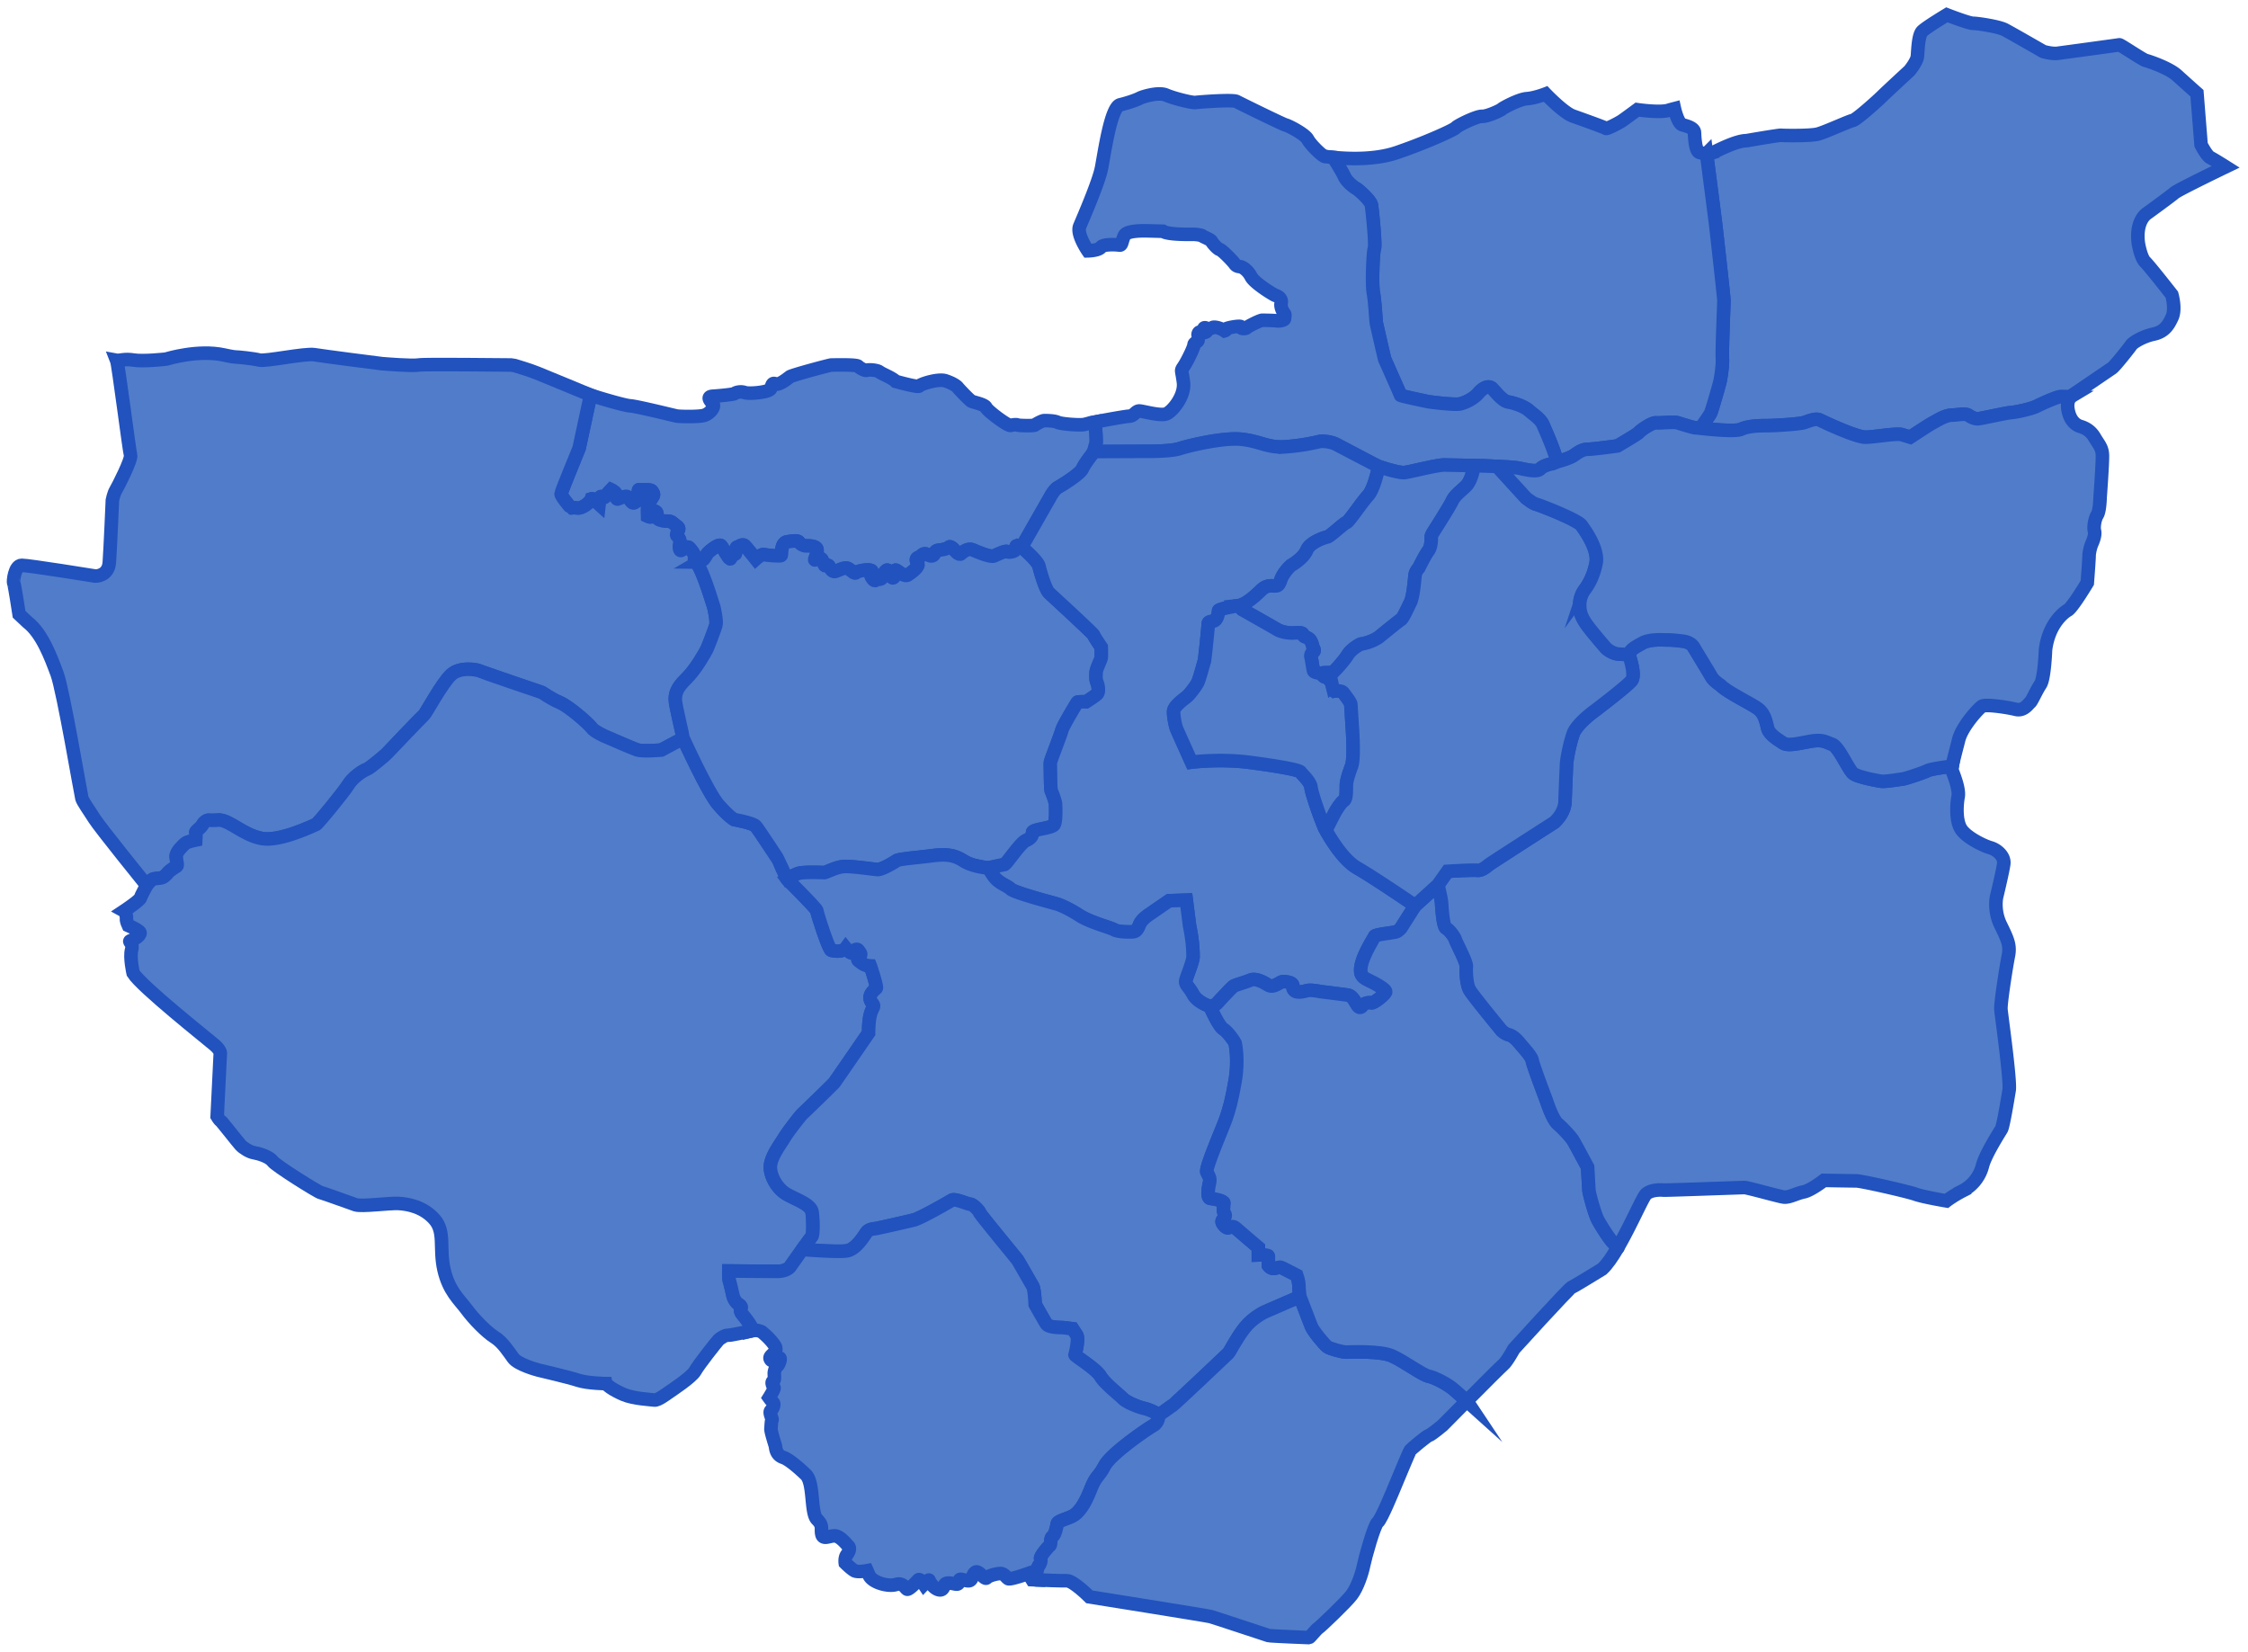
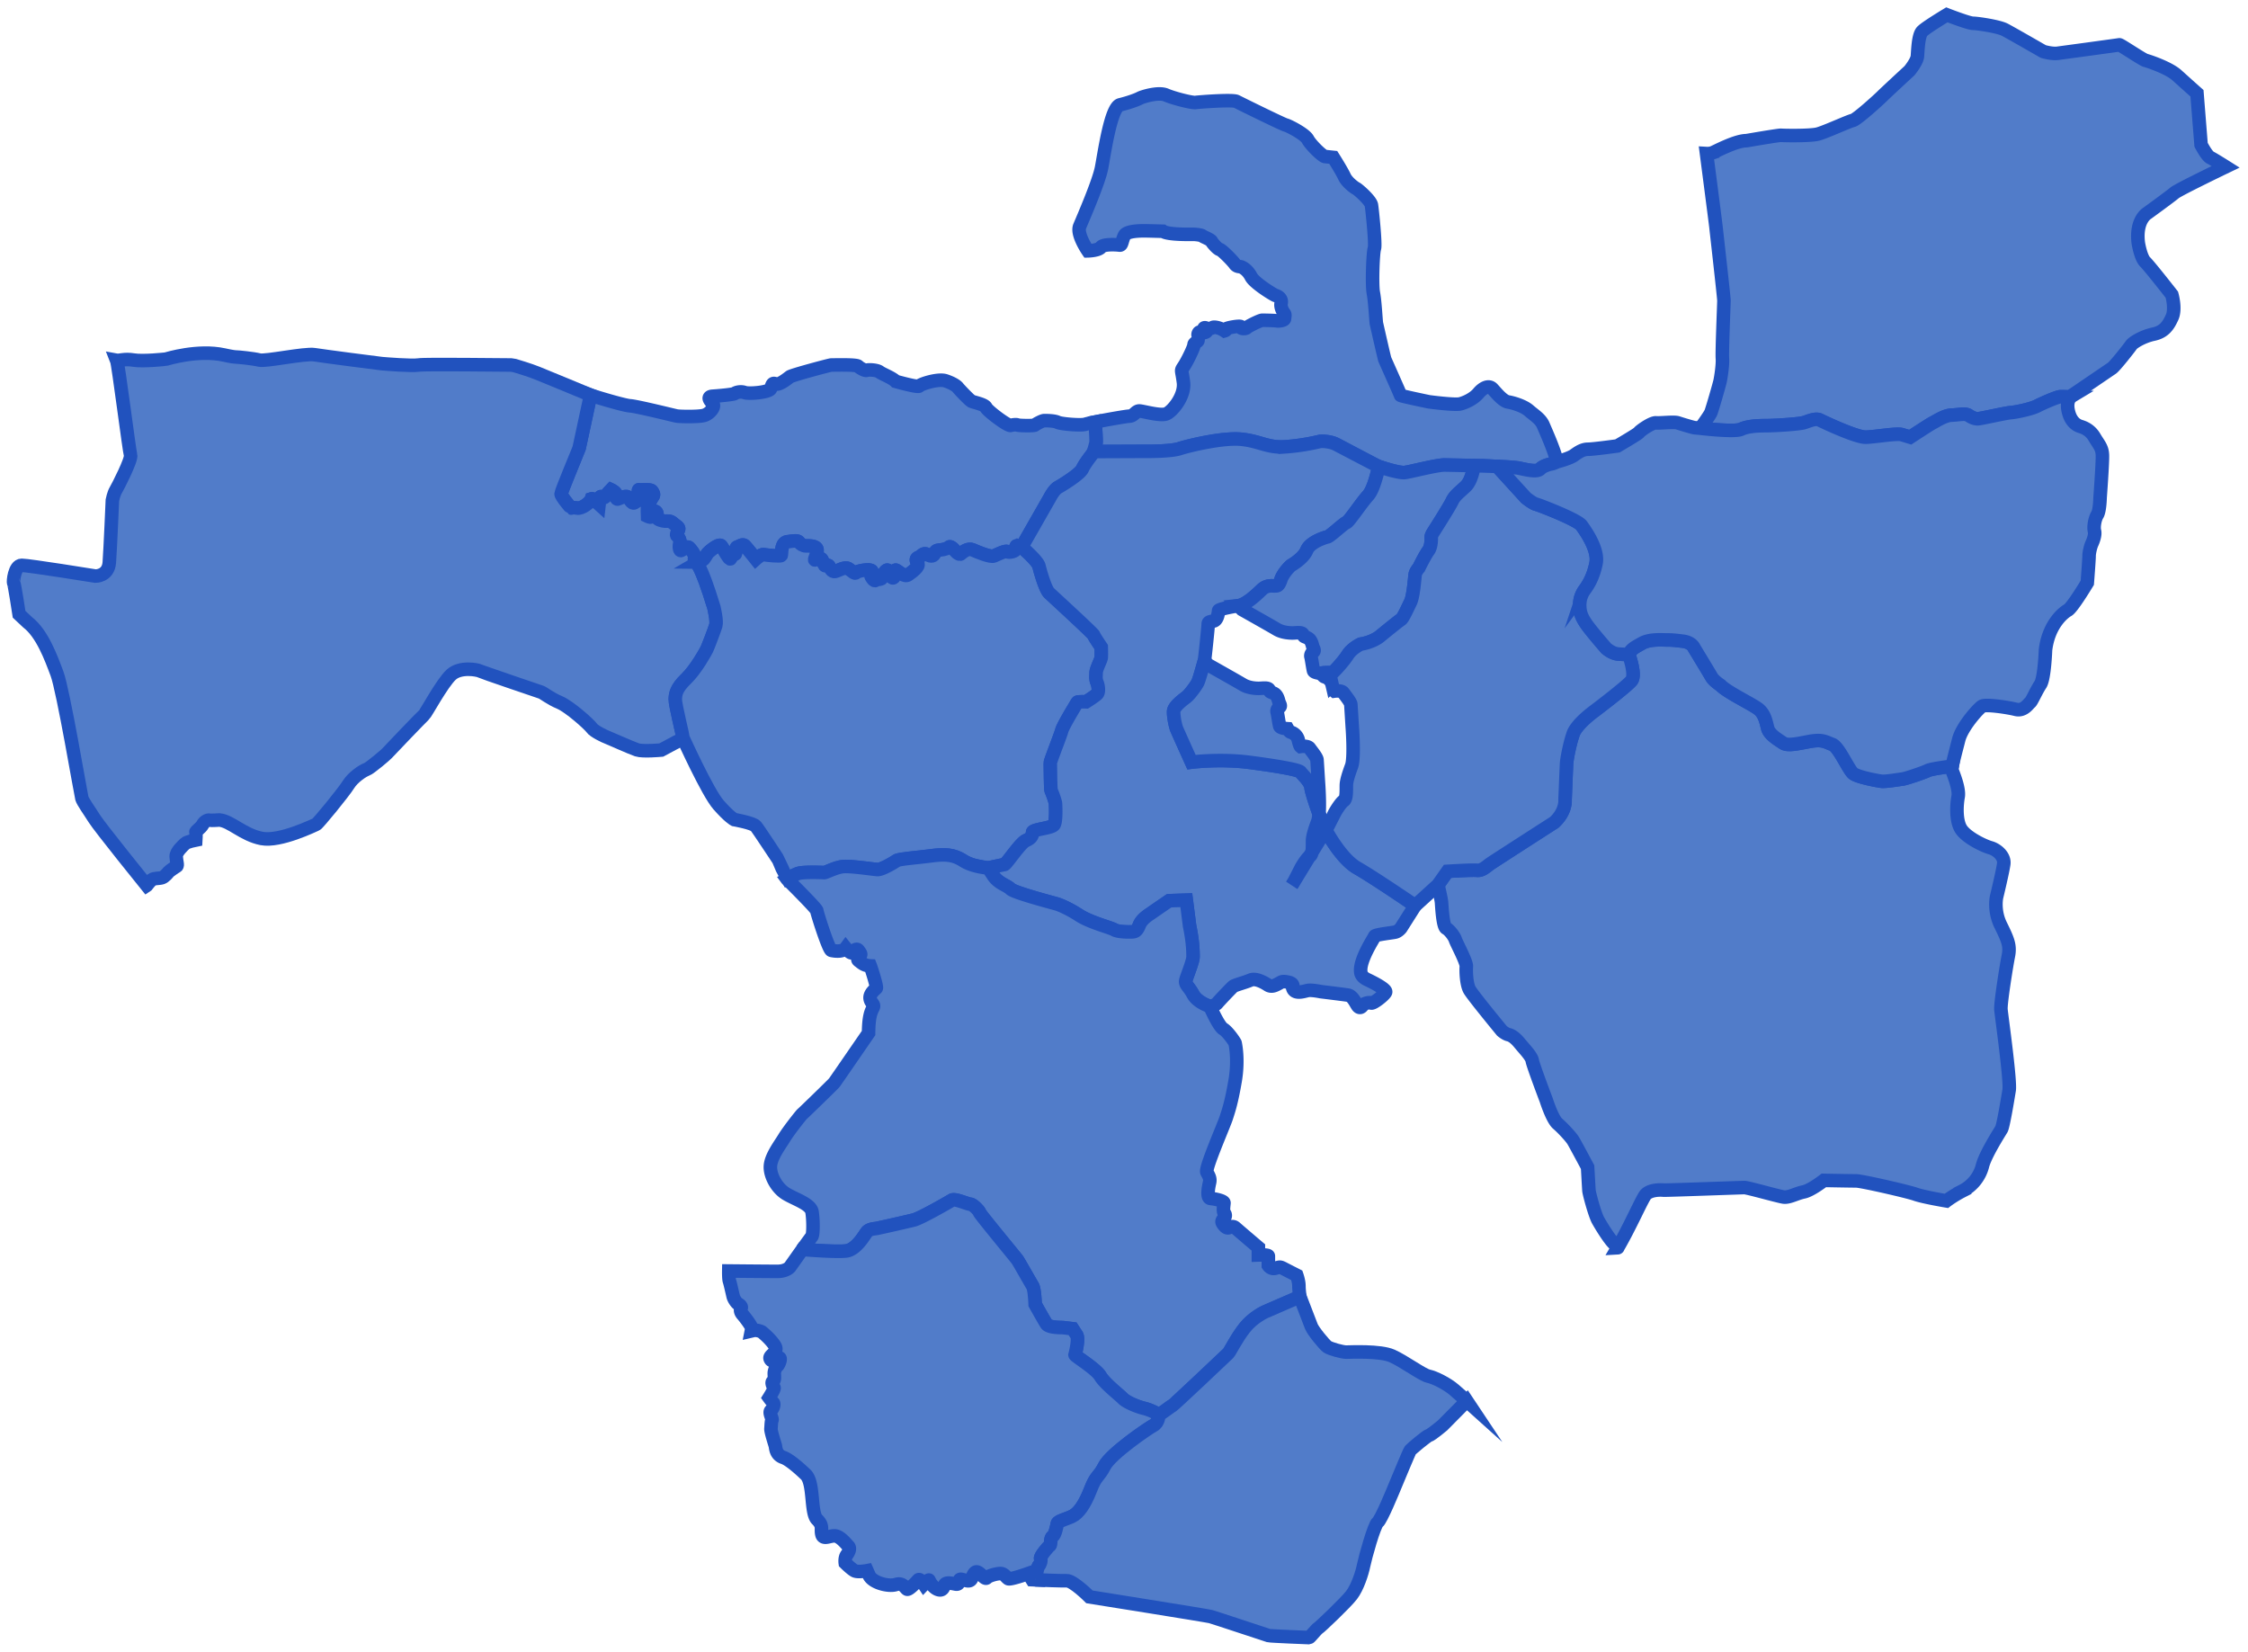
<svg xmlns="http://www.w3.org/2000/svg" width="166" height="122" viewBox="0 0 166 122" fill="none">
  <path d="M152.893 29.305c.108-.133.218-.185.218-.185s2.612-1.778 2.838-1.93c.228-.151 1.325-1.551 1.438-1.722.114-.17.833-.624 1.628-.794s1.097-.625 1.381-1.25c.284-.624-.019-1.665-.019-1.665s-1.627-2.081-1.968-2.415-.51-1.407-.51-1.407c-.209-1.703.662-2.195.662-2.195s1.722-1.249 2.006-1.495 3.784-1.93 3.784-1.93-.87-.549-1.135-.681-.681-.946-.681-.946l-.303-3.804s-.871-.775-1.476-1.324c-.605-.55-2.081-1.041-2.308-1.098-.228-.056-1.874-1.173-1.95-1.154s-4.125.568-4.56.625c-.435.056-1.059-.133-1.059-.133s-2.366-1.362-2.839-1.608-2.025-.473-2.346-.473-1.93-.625-1.93-.625-1.514.909-1.817 1.212-.322 1.457-.359 1.854c-.038.397-.587 1.06-.587 1.06s-1.722 1.59-2.006 1.873c-.284.284-1.892 1.74-2.176 1.797s-2.006.851-2.573 1.003-2.573.114-2.725.095c-.151-.02-2.554.397-2.554.397-.795 0-2.252.794-2.498.89a1.2 1.2 0 0 1-.454.061s.679 5.213.7 5.433.587 5.178.587 5.423-.151 3.785-.114 4.258c.038.473-.113 1.419-.17 1.684-.056.265-.586 2.1-.681 2.327-.094.228-.775 1.154-.775 1.154s2.535.303 3.008.076 1.23-.265 1.855-.265c.624 0 2.44-.113 2.8-.227s.851-.34 1.154-.19c.303.152 2.706 1.287 3.406 1.268s2.271-.303 2.649-.19c.379.114.625.19.625.19s1.495-.984 1.665-1.06c.171-.076.852-.549 1.382-.568s1.021-.15 1.268.02c.246.17.491.264.719.245.227-.018 2.081-.435 2.403-.454.321-.018 1.457-.246 1.911-.472.454-.228 1.514-.7 1.76-.7s.727.014.727.014z" fill="#517CC9" stroke="#2152BE" stroke-miterlimit="10" />
-   <path d="M125.56 31.619s.681-.928.776-1.155.624-2.062.681-2.327.208-1.211.17-1.684.114-4.012.114-4.258c0-.245-.566-5.203-.587-5.423s-.7-5.433-.7-5.433a2 2 0 0 1-.511-.08c-.322-.095-.359-1.136-.378-1.476s-.549-.473-.89-.568-.587-1.192-.587-1.192l-.359.094c-.587.247-2.384-.018-2.384-.018s-.871.643-1.117.813-1.135.625-1.192.568-1.74-.662-2.441-.909c-.7-.246-2.024-1.633-2.024-1.633s-.795.309-1.382.347-1.797.7-1.854.775-1.06.55-1.457.53c-.397-.019-1.816.682-1.93.833s-2.082 1.06-4.334 1.835c-1.688.582-3.728.462-4.723.365 0 0 .631.998.823 1.416.192.419.759.83.873.88s1.069.868 1.126 1.237.321 2.905.217 3.189-.199 2.658-.075 3.292c.123.634.189 2.1.227 2.262.038.16.577 2.545.615 2.64s1.164 2.602 1.164 2.649 2.1.482 2.1.482 1.902.256 2.309.151c.406-.103.993-.378 1.343-.794s.776-.593 1.031-.325c.256.268.757.912 1.155.978.397.066 1.154.293 1.541.634.388.34.861.615 1.06 1.088s.832 1.863 1.012 2.696c0 0 .918-.236 1.25-.473.331-.236.643-.454 1.04-.454.398 0 2.176-.246 2.176-.246s1.562-.908 1.59-.993.927-.738 1.258-.71c.332.029 1.325-.094 1.609 0 .284.095 1.164.36 1.258.36z" fill="#517CC9" stroke="#2152BE" stroke-miterlimit="10" />
  <path d="M114.973 34.097c-.18-.832-.813-2.223-1.012-2.696s-.672-.747-1.06-1.088c-.388-.34-1.145-.568-1.542-.634s-.899-.71-1.154-.978c-.256-.268-.681-.091-1.031.325s-.937.69-1.344.795c-.406.103-2.308-.152-2.308-.152s-2.101-.435-2.101-.482-1.126-2.554-1.163-2.65c-.038-.094-.578-2.478-.615-2.64-.038-.16-.104-1.626-.228-2.26-.122-.634-.028-3.01.076-3.293s-.161-2.82-.218-3.189c-.057-.368-1.012-1.187-1.126-1.237s-.68-.461-.872-.88c-.192-.418-.823-1.416-.823-1.416-.332-.033-.547-.062-.594-.062-.19 0-1.079-.87-1.287-1.268-.209-.397-1.438-1.022-1.628-1.06-.19-.037-3.35-1.59-3.633-1.74-.284-.152-2.782.037-3.028.075s-1.608-.303-2.176-.549c-.567-.246-1.76.132-1.93.227s-.757.322-1.457.492-1.173 3.614-1.381 4.674c-.209 1.06-1.363 3.71-1.609 4.295-.246.587.606 1.817.606 1.817s.78-.015.965-.27 1.192-.184 1.375-.156c.182.028.158-.298.356-.71.2-.411 1.66-.34 1.746-.34s1.093.028 1.093.028c.383.27 2.087.228 2.257.228s.61.056.653.113c.042.057.624.27.68.397.057.128.455.582.61.61.157.029.952.838 1.108 1.065s.355.17.496.227.469.246.715.72c.246.472 1.665 1.343 1.797 1.38.133.038.492.19.417.568-.076.379.236.767.236.767.072.07.029.24.015.383-.014.142-.483.184-.577.156s-.913-.043-1.07-.043c-.156 0-1.092.469-1.15.554-.056.085-.481.085-.425-.057.057-.142-1.135.071-1.093.156s-.113.128-.113.128c-.355-.241-.795-.312-.88-.241s-.298.113-.51.028c-.214-.085-.157.213.013.241.17.029-.24.185-.397.085-.156-.1-.227.213-.156.242s-.043.184-.028.326c.014.141-.298.184-.298.355s-.469 1.15-.738 1.561c-.27.412-.17.199-.043 1.206.128 1.008-.809 2.13-1.249 2.32-.44.192-1.746-.205-2.015-.205s-.383.369-.738.383c-.251.01-1.638.255-2.524.432 0 0 .111 1.413.069 1.555-.043.141-.17.624-.17.624l3.675-.014c.085 0 1.973.028 2.668-.2.696-.227 3.194-.822 4.528-.695 1.334.128 1.958.625 3.15.568a15.6 15.6 0 0 0 2.654-.397c.142-.043.809-.015 1.22.199.412.212 2.981 1.59 3.109 1.632 0 0 1.518.516 1.972.456s2.399-.57 2.938-.556 4.769.071 5.535.241 1.32.27 1.532.043c.213-.227.682-.34.838-.369s.393-.151.393-.151z" fill="#517CC9" stroke="#2152BE" stroke-miterlimit="10" />
  <path d="M80.761 33.34s.128-.482.17-.624-.068-1.555-.068-1.555a9 9 0 0 0-.726.164c-.27.1-1.774-.014-2.03-.142-.254-.127-.837-.127-.993-.127s-.61.255-.695.326-1.207.043-1.278 0-.298-.029-.51.028-1.718-1.078-1.817-1.32c-.1-.24-.922-.383-1.078-.468s-.937-.908-1.008-1.007c-.071-.1-.355-.312-.908-.497-.554-.184-1.873.256-1.944.383-.072.128-1.732-.34-1.732-.34-.256-.27-.993-.54-1.192-.696s-.851-.184-.95-.128c-.1.057-.497-.156-.639-.297-.142-.142-1.902-.086-1.987-.089s-2.881.741-3.051.87c-.17.127-.795.638-1.05.524-.256-.113-.256.085-.37.357-.113.27-1.603.395-1.915.282s-.667 0-.738.071-1.15.17-1.618.2c-.468.027-.199.325 0 .553.199.227-.227.752-.653.865-.425.114-1.802.085-2.015.043s-2.952-.724-3.435-.752c-.454-.027-2.577-.67-2.922-.792 0 0-.815 3.81-.843 3.914s-1.325 3.198-1.334 3.378.719 1.04.747 1.05.113-.066.445 0c.33.066.955-.398 1.05-.681 0 0 .113-.038.246.104.132.141.312.302.312.302s.066-.624.142-.567c.075.056.237.16.35-.029s.397-.482.397-.482.435.199.398.444c-.038.247.056.275.15.228.095-.048.55-.246.682-.142s.293.54.492.435c.199-.104.454-.34.397-.454s-.151-.549-.047-.51c.104.037.832-.057.937.084.103.142.198.265.056.454-.142.19-.255.521-.33.587-.077.066-.039.833-.039.833s.294.141.284 0c-.01-.142.085-.454.275-.37.19.086.132.25.123.433s.435.286.596.296.378-.057.605.151c.228.209.473.293.407.473s-.227.369-.094.482c.132.114.246.388.19.52-.058.133-.067.663.131.521.199-.142.426-.312.55-.19.122.123.463.511.406.748s.132.397.132.397.407-.236.483-.246c.075-.01.283-.388.34-.473s.842-.775 1.013-.558.615 1.107.69.946c.076-.16.218-.303.331-.331s-.009-.487.161-.527.397-.268.568-.088.804.975.804.975.416-.379.596-.331 1.22.142 1.277.066-.047-.946.454-1.013c.502-.066.748-.113.862.029s.293.274.51.274.785-.019.823.284-.255.776-.15.757c.103-.019.397-.237.51-.028.113.208.151.473.265.454.113-.02.199-.085.274.056s.209.407.426.37c.217-.038.719-.38.994-.205.274.176.482.412.558.29.076-.123 1.078-.313 1.173-.114s-.104.312-.066.378.208.407.36.303c.15-.104.444-.047.463-.199.018-.15.321-.719.444-.51s.256.652.416.5c.161-.15-.01-.633.19-.53.199.105.605.521.87.332.265-.19.861-.606.71-.842s-.142-.378.076-.454c.217-.075.321-.388.634-.199.312.19.463.095.54-.075.075-.17.075-.237.406-.265s.587-.137.662-.216.265.092.322.149.397.501.549.35.54-.435.86-.293c.322.141 1.325.568 1.58.454s.871-.416.975-.322c.104.095.55-.01.597-.113s.019-.379.16-.303a.8.8 0 0 0 .313.078l2.08-3.645s.31-.597.6-.757 1.625-.975 1.804-1.372.71-1.06.71-1.06z" fill="#517CC9" stroke="#2152BE" stroke-miterlimit="10" />
  <path d="M10.834 65.376s-3.482-4.314-3.86-4.92c-.379-.606-.852-1.25-.928-1.514-.075-.265-1.381-7.985-1.835-9.196s-1.097-2.971-2.176-3.803l-.625-.587s-.34-2.233-.397-2.309c-.056-.075.057-1.306.587-1.306s5.45.795 5.45.795.946.019 1.022-1.003c.075-1.022.227-4.598.227-4.598s.094-.481.246-.732c.151-.252 1.192-2.276 1.097-2.598s-.908-6.717-1.022-7.001c.209.038.568-.132 1.25-.019.68.113 2.327-.057 2.403-.076.075-.018 2.346-.719 4.257-.302 0 0 .662.15.851.15.19 0 1.325.114 1.779.228.454.113 3.35-.51 4.05-.397s4.787.643 4.995.662 2.214.182 2.706.1c.491-.081 6.424.006 6.83 0l.266.042s1.145.34 1.646.549c.502.208 3.8 1.556 3.913 1.613l.043.017s-.815 3.81-.843 3.914-1.325 3.198-1.334 3.378.719 1.04.747 1.05.114-.066.445 0c.33.066.956-.397 1.05-.681 0 0 .113-.038.246.104.132.141.312.302.312.302s.066-.624.142-.568.237.161.35-.028c.114-.189.397-.482.397-.482s.435.199.398.444c-.038.246.056.275.15.228.095-.048.55-.246.682-.142s.293.54.492.435c.199-.104.454-.34.397-.454s-.151-.549-.047-.51c.104.037.832-.057.937.084.104.142.199.265.056.454-.142.19-.255.521-.33.587s-.039.832-.039.832.294.142.284 0c-.01-.141.085-.454.275-.369s.132.25.123.433.435.286.596.296.378-.057.605.151c.228.209.473.294.407.473-.066.18-.227.369-.094.482.132.114.246.388.19.52-.058.133-.067.663.131.521.199-.142.426-.312.55-.19.122.123.463.511.406.748s.132.397.132.397.303.02 1.297 3.27c0 0 .24 1.006.141 1.333s-.581 1.59-.666 1.76-.795 1.476-1.533 2.185-.78 1.122-.794 1.505.581 2.753.581 2.88l-1.618.866s-1.362.128-1.788-.014-2.1-.894-2.228-.937-.95-.426-1.121-.681c-.17-.256-1.646-1.575-2.356-1.873s-1.206-.71-1.376-.767c-.17-.056-4.428-1.504-4.556-1.575s-1.405-.34-2.087.284c-.68.625-1.873 2.867-2.015 2.98-.142.114-2.668 2.754-2.739 2.839s-1.249 1.093-1.504 1.178-.993.568-1.334 1.121c-.34.553-2.256 2.895-2.384 2.938-.128.042-2.668 1.306-4.03 1.035-1.363-.269-2.272-1.29-3.11-1.362 0 0-.595.043-.737.014s-.383.1-.51.341c-.128.241-.526.468-.497.568.028.1 0 .553 0 .553s-.653.128-.795.27-.667.596-.653.95c.014.356.142.667.029.724-.114.057-.526.341-.597.426s-.27.34-.482.412c-.213.071-.596.028-.752.156s-.374.416-.374.416Z" fill="#517CC9" stroke="#2152BE" stroke-miterlimit="10" />
-   <path d="M55.483 98.272c-.467.103-1.724.349-1.809.332-.094-.02-.473.19-.605.321-.133.133-1.495 1.855-1.741 2.309s-1.779 1.457-1.968 1.59c-.19.132-.795.586-1.041.549-.246-.038-1.551-.095-2.29-.417-.738-.321-1.211-.662-1.249-.794 0 0-1.4-.019-2.081-.246s-2.8-.719-2.952-.757-1.495-.416-1.836-.871c-.34-.454-.775-1.173-1.381-1.551s-1.533-1.325-2.063-2.044-1.324-1.362-1.684-2.952.114-2.781-.7-3.709c-.813-.927-1.95-1.135-2.65-1.173s-2.724.246-3.178.095-2.346-.852-2.554-.89c-.209-.038-3.33-1.987-3.576-2.327-.247-.341-1.022-.568-1.363-.625s-.794-.34-1.003-.568-1.4-1.76-1.476-1.797c-.075-.038-.246-.322-.246-.322l.227-4.598s.095-.227-.435-.681-5.374-4.295-5.998-5.298c0 0-.265-1.154-.113-1.722.15-.568-.321-.587-.047-.681s.86-.454.615-.663c-.246-.208-.814-.454-.814-.454s-.151-.322-.132-.492-.057-.491-.19-.567c0 0 1.173-.776 1.23-.985s.454-.908.454-.908.218-.288.375-.416c.156-.128.539-.085.752-.156s.412-.326.482-.412.482-.369.596-.426-.014-.369-.028-.724.51-.809.653-.95c.142-.142.794-.27.794-.27s.029-.454 0-.553c-.028-.1.37-.326.497-.568.128-.242.37-.37.51-.34.143.028.739-.015.739-.015.837.071 1.746 1.093 3.108 1.362s3.903-.993 4.03-1.035c.128-.043 2.044-2.385 2.385-2.938s1.078-1.036 1.334-1.121 1.433-1.093 1.504-1.178 2.597-2.725 2.739-2.839 1.334-2.355 2.015-2.98 1.959-.355 2.087-.284c.127.071 4.385 1.519 4.555 1.575s.667.469 1.377.767c.71.297 2.185 1.617 2.356 1.873.17.255.993.638 1.121.68.128.044 1.802.795 2.228.938.426.141 1.788.014 1.788.014l1.618-.866s1.807 3.993 2.602 4.901c.795.909 1.164 1.098 1.164 1.098s1.39.246 1.599.491c.208.246 1.59 2.365 1.618 2.398.028.034.653 1.462.681 1.5s2.195 2.176 2.204 2.337c.01.16.871 2.886 1.079 2.933s.832.142 1.06-.17c0 0 .359.444.463.331s.331-.369.482-.151.209.265.104.407c-.104.141-.255.227-.075.36.18.131.378.35.842.368.018.047.52 1.552.435 1.647s-.502.387-.454.756c.047.37.36.416.217.69-.141.275-.321.616-.33 1.865 0 0-2.432 3.538-2.527 3.661-.094.123-2.299 2.262-2.375 2.318-.075.057-1.021 1.259-1.324 1.76s-.975 1.372-1.022 2.072.463 1.637 1.145 2.053c.68.416 1.835.757 1.93 1.353s.094 1.665-.019 1.807-.7.956-.7.956l-.918 1.296s-.256.322-.927.322c-.672 0-3.586-.028-3.586-.028s-.01.577.047.737.218.89.275 1.126c.056.237.274.52.369.568s.293.19.217.322-.037.303.123.482c.16.18.61.776.636.918s0 .274 0 .274Z" fill="#517CC9" stroke="#2152BE" stroke-miterlimit="10" />
  <path d="M58.111 64.903c-.028-.038-.653-1.467-.681-1.5-.028-.034-1.41-2.152-1.618-2.398s-1.6-.492-1.6-.492-.368-.19-1.163-1.097c-.794-.909-2.602-4.901-2.602-4.901 0-.128-.596-2.498-.582-2.881s.057-.795.795-1.504c.738-.71 1.448-2.016 1.533-2.186s.567-1.433.666-1.76-.141-1.334-.141-1.334c-.994-3.25-1.297-3.268-1.297-3.268s.407-.237.483-.246c.075-.01.284-.388.34-.473s.842-.776 1.013-.559c.17.218.615 1.107.69.947.076-.161.218-.303.331-.332.114-.028-.009-.486.161-.527.17-.04.397-.267.568-.087s.804.974.804.974.416-.378.596-.33c.18.046 1.22.14 1.278.065.056-.075-.048-.946.454-1.012.5-.066.747-.114.86.028.114.142.294.275.511.275s.786-.02.823.284c.038.303-.255.775-.15.757.103-.02.397-.237.51-.029.113.209.151.473.265.454.113-.019.199-.085.274.057.076.141.209.406.426.369s.72-.38.993-.204c.275.175.483.412.559.289s1.078-.312 1.173-.114c.094.2-.104.313-.066.379s.208.407.36.303c.15-.104.444-.048.463-.2.019-.15.321-.718.444-.51s.256.653.416.501c.161-.151-.009-.634.19-.53s.606.52.87.331c.266-.19.861-.605.71-.842-.151-.236-.142-.378.076-.453s.321-.388.634-.2c.312.19.463.095.54-.075.075-.17.075-.237.406-.265s.587-.137.662-.215c.076-.079.265.092.322.148.057.057.397.502.549.35.152-.15.54-.435.86-.293.322.142 1.325.568 1.58.454.257-.113.871-.416.975-.322.104.095.55-.01.597-.113s.019-.378.16-.303.313.078.313.078 1.182 1.01 1.277 1.407c.094.398.473 1.722.757 1.987s3.254 2.99 3.283 3.104.558.89.558.89.02.586 0 .775c-.019.19-.377.832-.378 1.116 0 .284-.048.445.066.729s.142.68.028.823c-.113.141-.832.596-.832.596s-.624-.02-.653.038c-.028.056-1.06 1.731-1.144 2.081-.085.35-.871 2.3-.852 2.413s.01 1.958.076 2.062.303.776.312.928c.01.15.066 1.277-.104 1.551-.17.275-1.58.331-1.59.568-.009.236-.075.425-.491.605s-1.438 1.75-1.59 1.77c-.151.018-1.192.255-1.192.255s-1.125-.075-1.844-.54c-.72-.463-1.363-.491-2.366-.359-1.003.133-2.375.227-2.564.36s-1.078.672-1.41.653c-.33-.02-1.967-.275-2.535-.218-.568.056-1.277.454-1.4.444s-1.58-.066-1.93.067c-.35.132-.814.406-.814.406Z" fill="#517CC9" stroke="#2152BE" stroke-miterlimit="10" />
  <path d="M72.975 64.09s1.04-.237 1.192-.256c.15-.02 1.172-1.59 1.59-1.77.415-.18.481-.368.491-.605s1.42-.294 1.59-.568.113-1.4.104-1.551-.246-.823-.313-.928c-.066-.104-.056-1.949-.075-2.062-.02-.114.766-2.063.851-2.413s1.116-2.025 1.145-2.081.653-.038.653-.038.719-.454.832-.596.085-.54-.028-.823c-.114-.284-.067-.445-.067-.729s.36-.927.379-1.116 0-.776 0-.776-.53-.775-.559-.89c-.028-.113-2.999-2.837-3.283-3.102-.284-.266-.662-1.59-.757-1.988s-1.277-1.407-1.277-1.407l2.081-3.645s.31-.596.6-.757c.29-.16 1.624-.974 1.804-1.372.18-.397.71-1.06.71-1.06l.122-.217 3.676-.015c.085 0 1.972.029 2.668-.198.695-.228 3.193-.823 4.527-.696 1.334.128 1.959.625 3.15.568a15.6 15.6 0 0 0 2.654-.398c.142-.042.81-.014 1.221.2.412.212 3.124 1.637 3.154 1.647 0 0-.32 1.636-.793 2.146-.473.511-1.42 1.95-1.59 1.987s-1.21 1.022-1.4 1.06-1.287.383-1.528.979-1.078 1.079-1.15 1.121c-.07.043-.596.554-.766 1.065s-.284.44-.44.454-.582-.1-.979.284c-.397.383-1.178 1.121-1.731 1.178 0 0-1.434.227-1.448.369-.014.141-.07.71-.383.766-.312.057-.383.071-.383.241s-.256 2.654-.284 2.71c-.029.057-.37 1.363-.497 1.604-.128.241-.582.866-.838 1.065-.255.199-.922.682-.936 1.05-.015.369.127 1.064.227 1.306.1.24 1.093 2.44 1.093 2.44s2.1-.269 4.272.015c2.171.284 3.675.554 3.789.724.113.17.737.724.766 1.135.028.412.851 2.754 1.078 3.122 0 0 1.103 2.12 2.332 2.82 1.231.7 4.277 2.781 4.277 2.781l-1.046 1.651s-.184.241-.412.298-1.49.184-1.532.312-1.15 1.774-1.022 2.64c0 0-.014.326.468.554.483.227 1.448.724 1.363.936s-.923.866-1.065.795-.553.043-.624.17c-.071.128-.213.242-.355.072s-.37-.767-.738-.823c-.37-.057-2.001-.256-2.001-.256s-.681-.142-.965-.085-1.008.326-1.122-.227c0 0 .157-.284-.312-.383s-.482-.029-.724.099-.51.284-.794.1c-.284-.185-.894-.526-1.278-.356-.383.17-1.135.355-1.277.469s-1.093 1.121-1.178 1.234c-.085.114-.44.256-.54.242 0 0-.922-.284-1.249-.894-.326-.61-.624-.71-.525-1.065.1-.355.525-1.376.525-1.703s0-1.065-.255-2.3l-.242-1.887-1.263.043s-1.206.823-1.32.908c-.112.085-.695.412-.88.88-.184.469-.326.497-.539.511s-1.035.014-1.32-.156c-.283-.17-1.745-.525-2.582-1.065-.838-.54-1.434-.766-1.604-.823s-3.179-.837-3.463-1.12c-.283-.285-.898-.408-1.277-.98l-.378-.572z" fill="#517CC9" stroke="#2152BE" stroke-miterlimit="10" />
  <path d="M59.247 92.255s.586-.814.7-.956.113-1.21.019-1.807c-.095-.596-1.25-.937-1.93-1.353-.682-.416-1.193-1.353-1.145-2.053.047-.7.719-1.57 1.022-2.072.302-.501 1.249-1.703 1.324-1.76.076-.056 2.28-2.194 2.375-2.318.094-.123 2.526-3.661 2.526-3.661.01-1.25.19-1.59.331-1.864.142-.275-.17-.322-.218-.69-.047-.37.37-.663.454-.758s-.416-1.599-.435-1.646c-.463-.019-.662-.237-.842-.369s-.028-.218.076-.36c.104-.141.047-.189-.104-.406s-.378.038-.482.151c-.104.114-.464-.331-.464-.331-.227.312-.85.218-1.06.17-.208-.048-1.068-2.772-1.078-2.933-.01-.16-2.176-2.299-2.204-2.337 0 0 .463-.274.813-.406.35-.133 1.807-.076 1.93-.067.123.01.833-.388 1.4-.444.569-.057 2.205.199 2.536.218.332.019 1.221-.521 1.41-.653.19-.133 1.561-.227 2.564-.36s1.646-.104 2.365.36 1.845.54 1.845.54l.378.572c.379.572.994.695 1.278.979s3.293 1.064 3.463 1.12c.17.058.766.285 1.603.824.837.54 2.3.894 2.583 1.064s1.107.17 1.32.157c.212-.014.355-.043.539-.511s.766-.795.88-.88 1.32-.909 1.32-.909l1.263-.042.24 1.887c.257 1.235.257 1.973.257 2.3s-.426 1.347-.526 1.702c-.099.355.2.454.526 1.065.326.61 1.249.894 1.249.894s.638 1.462.979 1.66c.34.2.865.98.88 1.05.014.072.27 1.207 0 2.782s-.469 2.157-.653 2.725-1.575 3.732-1.434 4.016.27.454.2.766c-.072.313-.242 1.15.07 1.178.313.029 1.008.17.994.34-.015.171-.085.611.014.725.1.113.128.27-.042.44s-.114.27-.072.34c.043.072.256.398.454.313.2-.085.341-.128.511.028s1.675 1.434 1.675 1.434v.553s.738-.028.738.085v.696s.184.284.51.199c.327-.085.327-.125.597.016.269.14.993.509.993.509s.156.44.156.78c0 .341.071.795.071.795l-2.582 1.121s-.88.398-1.505 1.192c-.624.795-1.064 1.732-1.206 1.873s-4.059 3.846-4.13 3.86c-.07.015-.794.597-.993.667 0 0-.51-.326-1.093-.468-.582-.142-1.334-.483-1.561-.724s-1.348-1.107-1.66-1.647c-.313-.539-1.86-1.475-1.874-1.575 0 0 .313-1.178.114-1.476a26 26 0 0 1-.298-.454s-.553-.07-.71-.085c-.156-.013-1.035.015-1.22-.27-.185-.283-.832-1.447-.832-1.447s-.034-1.106-.19-1.362-1.022-1.788-1.121-1.93c-.1-.142-2.825-3.435-2.796-3.491.028-.057-.454-.597-.682-.61-.227-.014-1.135-.44-1.362-.298-.227.141-2.3 1.334-2.81 1.462s-2.587.596-2.762.624-.545.043-.715.27-.766 1.29-1.504 1.39-3.25-.109-3.25-.109Z" fill="#517CC9" stroke="#2152BE" stroke-miterlimit="10" />
  <path d="m76.439 116.647-.228-.01-.284-.454s-1.325.473-1.476.378-.303-.378-.568-.378-.87.151-1.022.321c-.15.171-.586-.586-.832-.416s-.208.568-.454.625-.662-.209-.719-.057-.019.36-.303.303-.7-.151-.794.057-.152.473-.511.34c-.36-.132-.625-.605-.644-.681-.018-.076-.378.303-.378.303s-.303-.454-.416-.322c-.114.132-.7.757-.832.681-.133-.075-.303-.51-.833-.34s-1.722-.133-1.968-.681l-.151-.341s-.681.132-.927 0c-.247-.132-.682-.568-.682-.568s-.056-.378.114-.606.265-.491.113-.643c-.151-.151-.51-.625-.89-.738-.378-.113-.946.322-1.06-.113-.113-.435.133-.625-.359-1.117-.491-.491-.208-2.649-.813-3.292 0 0-1.116-1.098-1.684-1.287-.568-.19-.55-.738-.587-.871-.038-.132-.34-1.059-.322-1.249.02-.189.02-.549.076-.643.056-.095-.248-.549-.077-.7.171-.152.266-.473.171-.568a5 5 0 0 1-.302-.379s.416-.662.359-.738-.227-.397-.076-.472c.152-.076.095-.398.095-.587 0-.19.113-.473.227-.549s.36-.7.076-.587-.492.341-.606.057.662-.454.34-.965c-.321-.511-.965-1.022-.965-1.022s-.34-.17-.643-.095l-.12.028s.026-.132 0-.274c-.027-.141-.476-.738-.637-.918-.16-.18-.199-.35-.123-.482s-.122-.274-.217-.322-.313-.33-.37-.568c-.056-.236-.217-.965-.274-1.125-.056-.161-.047-.738-.047-.738s2.914.028 3.586.028.927-.322.927-.322l.918-1.296s2.512.208 3.25.109c.738-.1 1.334-1.164 1.504-1.39.17-.228.54-.242.715-.27s2.251-.497 2.762-.625c.51-.128 2.582-1.32 2.81-1.462.227-.141 1.135.284 1.362.298s.71.553.681.61 2.697 3.35 2.796 3.491c.1.142.965 1.675 1.122 1.93.156.256.19 1.363.19 1.363s.647 1.164.831 1.447c.185.285 1.065.256 1.221.27s.71.085.71.085.1.156.298.454-.114 1.476-.114 1.476c.014.099 1.561 1.036 1.873 1.575.313.54 1.434 1.405 1.66 1.646.228.242.98.582 1.562.724s1.093.469 1.093.469.005.582-.393.79c-.397.208-3.141 2.081-3.614 2.99-.473.908-.606.643-1.04 1.76-.436 1.116-.885 1.727-1.34 1.953-.453.228-1.064.355-1.106.54-.043.184-.156.837-.355.965-.2.128-.085.596-.2.667-.112.071-.751.809-.68.965s-.071.482-.128.511c-.057.028-.178.451-.199.752-.02.301-.08.298-.08.298z" fill="#517CC9" stroke="#2152BE" stroke-miterlimit="10" />
  <path d="M108.313 103.438c-.951.958-1.789 1.807-1.789 1.807s-.813.682-1.002.738c-.19.057-1.306 1.003-1.382 1.098-.075.094-.965 2.252-1.116 2.611s-1.022 2.498-1.287 2.706c-.265.209-.927 2.612-1.041 3.179-.113.568-.454 1.628-.89 2.195-.434.568-2.308 2.346-2.46 2.441-.15.094-.624.7-.68.7s-2.857-.113-2.99-.151-3.993-1.325-4.276-1.4c-.284-.076-8.95-1.457-8.95-1.457s-1.212-1.212-1.685-1.192c-.377.015-1.773-.042-2.326-.066 0 0 .058.003.079-.298.02-.302.142-.724.199-.753.057-.028.199-.355.128-.51s.568-.894.68-.965c.114-.071 0-.54.2-.667.199-.128.312-.781.355-.965.043-.185.653-.313 1.107-.54s.903-.837 1.338-1.953.568-.852 1.041-1.76c.473-.909 3.217-2.782 3.614-2.99s.393-.79.393-.79c.199-.071.922-.653.993-.667s3.988-3.718 4.13-3.86.582-1.079 1.206-1.873c.625-.795 1.504-1.192 1.504-1.192l2.583-1.121.847 2.2c.132.34.965 1.343 1.173 1.494s1.097.398 1.4.398 2.498-.114 3.387.283c.89.398 2.233 1.401 2.687 1.495s1.377.558 1.888.998.942.828.942.828z" fill="#517CC9" stroke="#2152BE" stroke-miterlimit="10" />
-   <path d="M119.456 92.129c-.387.661-.782 1.24-1.143 1.573 0 0-2.025 1.25-2.252 1.344s-4.276 4.56-4.276 4.56-.511.946-.795 1.173c-.156.126-1.503 1.476-2.677 2.658 0 0-.431-.387-.942-.827-.51-.441-1.433-.904-1.887-.998-.454-.095-1.798-1.098-2.687-1.495-.89-.397-3.085-.284-3.388-.284s-1.192-.246-1.4-.397-1.04-1.154-1.173-1.495c-.132-.34-.847-2.2-.847-2.2s-.07-.454-.07-.794c0-.341-.157-.781-.157-.781s-.724-.369-.993-.51c-.27-.14-.27-.1-.597-.015s-.51-.2-.51-.2v-.695c0-.113-.738-.085-.738-.085v-.553s-1.504-1.278-1.675-1.434c-.17-.156-.312-.113-.51-.028-.2.085-.412-.241-.454-.312s-.1-.17.07-.34c.17-.171.142-.327.043-.441s-.028-.553-.014-.724-.681-.312-.993-.34c-.313-.029-.142-.866-.072-1.178.072-.313-.056-.483-.198-.767s1.249-3.448 1.433-4.016c.185-.568.383-1.15.653-2.725s.014-2.71 0-2.781-.54-.852-.88-1.05c-.34-.2-.98-1.66-.98-1.66.1.014.455-.129.54-.242s1.037-1.121 1.178-1.235c.142-.113.894-.298 1.278-.468.383-.17.993.17 1.277.355s.553.028.795-.1c.24-.127.255-.198.724-.099.468.1.312.383.312.383.113.554.837.284 1.121.228.284-.057.965.085.965.085s1.632.199 2.001.255c.37.057.596.653.738.823s.284.057.355-.07c.071-.129.482-.242.625-.172.141.072.979-.581 1.064-.794s-.88-.71-1.362-.937-.469-.553-.469-.553c-.127-.866.98-2.512 1.022-2.64s1.306-.256 1.533-.312c.227-.057.411-.298.411-.298l1.046-1.651 1.684-1.533s.246 1.041.265 1.306.095 1.76.341 1.892.606.606.681.851c.076.247.838 1.647.809 1.973s0 1.306.241 1.731c.242.426 2.385 3.023 2.385 3.023s.255.227.496.284c.242.057.511.256.823.638.313.384.88.966.923 1.278.042.312 1.035 2.923 1.035 2.923s.44 1.39.838 1.732c.397.34.993.993 1.149 1.249.157.255 1.065 1.958 1.065 1.958s.085 1.533.099 1.732c.015.199.426 1.76.682 2.213.255.454.894 1.49 1.22 1.746.327.256.221.262.221.262z" fill="#517CC9" stroke="#2152BE" stroke-miterlimit="10" />
  <path d="M106.184 65.338s.246 1.04.265 1.306c.019.265.094 1.76.34 1.892s.606.605.681.85c.076.247.838 1.647.809 1.973s0 1.306.242 1.732c.241.425 2.384 3.023 2.384 3.023s.255.227.497.283c.241.057.51.256.823.639s.88.965.922 1.277c.043.313 1.036 2.924 1.036 2.924s.44 1.39.837 1.731c.397.34.994.993 1.15 1.249s1.064 1.959 1.064 1.959.085 1.532.1 1.731.425 1.76.681 2.214.894 1.49 1.221 1.746c.326.255.22.261.22.261.933-1.593 1.82-3.665 2.074-3.933.359-.378 1.173-.34 1.306-.321.132.019 5.733-.19 5.979-.19s2.498.644 2.895.7c.397.057.927-.265 1.476-.378s1.494-.851 1.494-.851 1.987.037 2.385.037 3.803.776 4.39.985 2.271.491 2.271.491.492-.378 1.192-.738a2.88 2.88 0 0 0 1.475-1.854c.209-.832 1.268-2.478 1.401-2.706.132-.227.454-2.176.568-2.876s-.568-5.506-.606-5.96.397-3.198.549-3.955c.151-.757-.038-1.192-.568-2.27-.53-1.08-.303-2.082-.303-2.082s.454-1.873.53-2.441-.51-1.06-.984-1.192c-.473-.132-1.665-.7-2.119-1.306-.454-.605-.378-1.854-.265-2.46s-.397-1.778-.454-1.968c-.015-.047-.006-.149.018-.29 0 0-1.513.177-1.816.328-.302.151-1.618.596-1.873.625-.255.028-1.23.199-1.532.16-.303-.038-1.732-.303-2.082-.568s-1.069-1.986-1.561-2.157c-.492-.17-.691-.406-1.76-.198s-1.58.302-1.902.075-.974-.587-1.097-1.06c-.123-.472-.218-1.06-.691-1.428-.473-.369-2.327-1.25-2.791-1.75 0 0-.501-.322-.672-.625-.17-.303-1.286-2.138-1.286-2.138s-.152-.407-.823-.492c-.672-.085-.861-.094-1.212-.094-.35 0-1.239-.076-1.807.246s-.804.425-.984.823c0 0 .549 1.495.209 1.93s-2.706 2.223-2.706 2.223-1.344.956-1.609 1.722-.463 1.864-.482 2.167-.113 2.715-.113 2.715.085.833-.795 1.646c0 0-4.447 2.858-4.731 3.057s-.596.52-.965.482-2.185.075-2.185.075zm-14.75-20.616c.553-.056 1.334-.794 1.731-1.178s.823-.27.98-.283c.155-.015.269.056.44-.455.17-.51.695-1.021.765-1.064.072-.043.909-.525 1.15-1.121.241-.597 1.338-.942 1.528-.98.19-.037 1.23-1.021 1.4-1.059s1.117-1.476 1.59-1.987.793-2.147.793-2.147c.255.085 1.52.495 1.927.442.454-.06 2.398-.57 2.938-.556.231.005 1.144.02 2.171.047 0 0-.142 1.074-.596 1.514s-.823.681-1.022 1.107-1.376 2.27-1.376 2.27-.175.256-.166.398.009.71-.217 1.007c-.228.298-.696 1.25-.696 1.25s-.237.255-.274.51-.123 1.59-.35 2.044c-.228.454-.54 1.178-.71 1.277-.17.1-1.59 1.263-1.59 1.263s-.496.397-1.376.54c0 0-.648.302-.96.804-.312.5-1.079 1.305-1.117 1.305-.037 0-.719-.028-.823.048 0 0-.53-.029-.577-.19-.047-.16-.16-.956-.19-1.031-.028-.076-.009-.255.152-.35.16-.095.038-.237-.01-.378-.047-.142-.103-.502-.35-.644-.246-.142-.321-.075-.378-.274-.057-.2-.51-.114-.776-.114-.265 0-.775-.038-1.168-.274s-2.559-1.457-2.559-1.457z" fill="#517CC9" stroke="#2152BE" stroke-miterlimit="10" />
-   <path d="M97.89 61.27c-.227-.37-1.05-2.71-1.078-3.123-.028-.411-.653-.965-.766-1.135s-1.618-.44-3.789-.724-4.272-.014-4.272-.014-.993-2.2-1.093-2.441-.24-.937-.227-1.305c.014-.369.681-.853.937-1.051.255-.198.71-.823.837-1.065.128-.241.469-1.547.497-1.603s.284-2.54.284-2.71.07-.185.383-.242.37-.624.384-.766 1.447-.37 1.447-.37l.284.285s2.166 1.22 2.56 1.457c.392.236.903.274 1.167.274.265 0 .72-.085.776.114s.132.132.378.274.303.501.35.644c.048.141.17.283.01.378-.16.094-.18.274-.151.35s.141.87.19 1.031c.046.16.576.19.576.19s.123.222.237.255a.79.79 0 0 1 .559.582c.094.416.165.473.165.473s.525-.076.667.128c.142.203.535.672.549.86.014.19.104 1.656.113 1.78.01.122.151 2.203-.056 2.762-.208.558-.379 1.078-.388 1.41-.01.33.037 1.012-.19 1.153s-.615.786-.68.918l-.493.966a3 3 0 0 1-.165.265z" fill="#517CC9" stroke="#2152BE" stroke-miterlimit="10" />
+   <path d="M97.89 61.27c-.227-.37-1.05-2.71-1.078-3.123-.028-.411-.653-.965-.766-1.135s-1.618-.44-3.789-.724-4.272-.014-4.272-.014-.993-2.2-1.093-2.441-.24-.937-.227-1.305c.014-.369.681-.853.937-1.051.255-.198.71-.823.837-1.065.128-.241.469-1.547.497-1.603l.284.285s2.166 1.22 2.56 1.457c.392.236.903.274 1.167.274.265 0 .72-.085.776.114s.132.132.378.274.303.501.35.644c.048.141.17.283.01.378-.16.094-.18.274-.151.35s.141.87.19 1.031c.046.16.576.19.576.19s.123.222.237.255a.79.79 0 0 1 .559.582c.094.416.165.473.165.473s.525-.076.667.128c.142.203.535.672.549.86.014.19.104 1.656.113 1.78.01.122.151 2.203-.056 2.762-.208.558-.379 1.078-.388 1.41-.01.33.037 1.012-.19 1.153s-.615.786-.68.918l-.493.966a3 3 0 0 1-.165.265z" fill="#517CC9" stroke="#2152BE" stroke-miterlimit="10" />
  <path d="M120.271 48.317s.549 1.495.209 1.93c-.341.436-2.706 2.224-2.706 2.224s-1.344.955-1.609 1.722c-.265.766-.463 1.863-.482 2.166s-.114 2.716-.114 2.716.085.832-.794 1.646c0 0-4.447 2.857-4.731 3.056s-.596.52-.965.482c-.369-.037-2.186.076-2.186.076l-.709 1.003-1.684 1.532s-3.047-2.081-4.276-2.781c-1.23-.7-2.333-2.82-2.333-2.82s.119-.17.166-.265c.047-.094.426-.832.492-.965.066-.132.454-.776.681-.918s.18-.823.19-1.154c.009-.331.18-.851.387-1.41s.067-2.64.057-2.762c-.01-.123-.1-1.59-.113-1.779-.014-.189-.407-.657-.55-.86-.141-.204-.666-.128-.666-.128s-.071-.057-.166-.473a.79.79 0 0 0-.558-.582c-.114-.033-.237-.255-.237-.255.104-.076.785-.048.823-.048s.804-.804 1.116-1.306c.313-.5.961-.803.961-.803.88-.142 1.376-.54 1.376-.54s1.419-1.164 1.59-1.263c.17-.1.482-.823.709-1.277s.312-1.788.35-2.044.275-.51.275-.51.468-.952.695-1.25c.228-.298.228-.865.218-1.007-.009-.142.165-.398.165-.398s1.178-1.844 1.377-2.27.567-.667 1.021-1.107.597-1.514.597-1.514c.568.016 1.17.034 1.712.059l2.119 2.32s.511.412.752.469 3.037 1.135 3.35 1.561c.312.426 1.277 1.803 1.078 2.796-.199.994-.568 1.59-.851 1.973a1.9 1.9 0 0 0-.355 1.206c.014.383.085.696.425 1.22.341.526 1.533 1.888 1.533 1.888s.412.37.851.412c.44.043.809.033.809.033z" fill="#517CC9" stroke="#2152BE" stroke-miterlimit="10" />
  <path d="M144.16 56.57c.073-.423.289-1.204.474-1.942.246-.984 1.457-2.309 1.722-2.479s1.892.076 2.498.227c.605.152.946-.435 1.059-.51.114-.076.454-.87.757-1.325s.378-2.554.378-2.554c.228-1.873 1.306-2.744 1.647-2.933.34-.19 1.438-2.025 1.438-2.025s.132-1.703.132-1.968.113-.719.208-.927.265-.644.19-.928c-.076-.283.019-.89.208-1.191.19-.303.208-1.287.208-1.287s.19-2.555.171-3.122c-.019-.568-.265-.776-.587-1.325s-.795-.72-1.041-.795-.738-.321-.908-1.21c-.096-.5.04-.801.179-.97 0 0-.482-.015-.728-.015-.245 0-1.306.473-1.76.7s-1.589.454-1.911.473-2.176.435-2.403.454-.473-.076-.719-.246-.738-.038-1.268-.019-1.211.492-1.381.568-1.666 1.06-1.666 1.06-.246-.076-.624-.19c-.379-.113-1.949.17-2.65.19s-3.103-1.116-3.406-1.268-.794.075-1.154.19c-.359.113-2.176.227-2.8.227-.625 0-1.381.037-1.854.265-.473.227-3.009-.076-3.009-.076l-.407-.038c-.094 0-.974-.265-1.258-.36s-1.278.03-1.609 0c-.331-.027-1.23.625-1.259.71s-1.589.994-1.589.994-1.779.246-2.176.246-.71.218-1.041.454-1.249.473-1.249.473-.237.123-.393.151-.624.142-.837.369-.766.128-1.533-.043c-.255-.056-.893-.1-1.65-.135l2.119 2.321s.51.412.752.468c.241.057 3.037 1.136 3.35 1.562.312.425 1.277 1.802 1.078 2.796s-.568 1.59-.851 1.972a1.9 1.9 0 0 0-.355 1.207c.014.383.085.695.425 1.22.341.525 1.533 1.888 1.533 1.888s.412.369.851.412c.44.042.809.033.809.033.18-.397.416-.501.984-.823s1.457-.246 1.807-.246.54.01 1.211.094c.672.085.823.492.823.492s1.117 1.835 1.287 2.138.672.625.672.625c.463.501 2.318 1.381 2.791 1.75s.568.956.691 1.429.775.832 1.097 1.06c.322.227.833.131 1.902-.076 1.069-.209 1.268.028 1.76.199.492.17 1.211 1.892 1.561 2.157s1.779.53 2.082.567c.302.038 1.277-.132 1.532-.16.256-.029 1.571-.473 1.873-.625.303-.15 1.816-.328 1.816-.328z" fill="#517CC9" stroke="#2152BE" stroke-miterlimit="10" />
</svg>